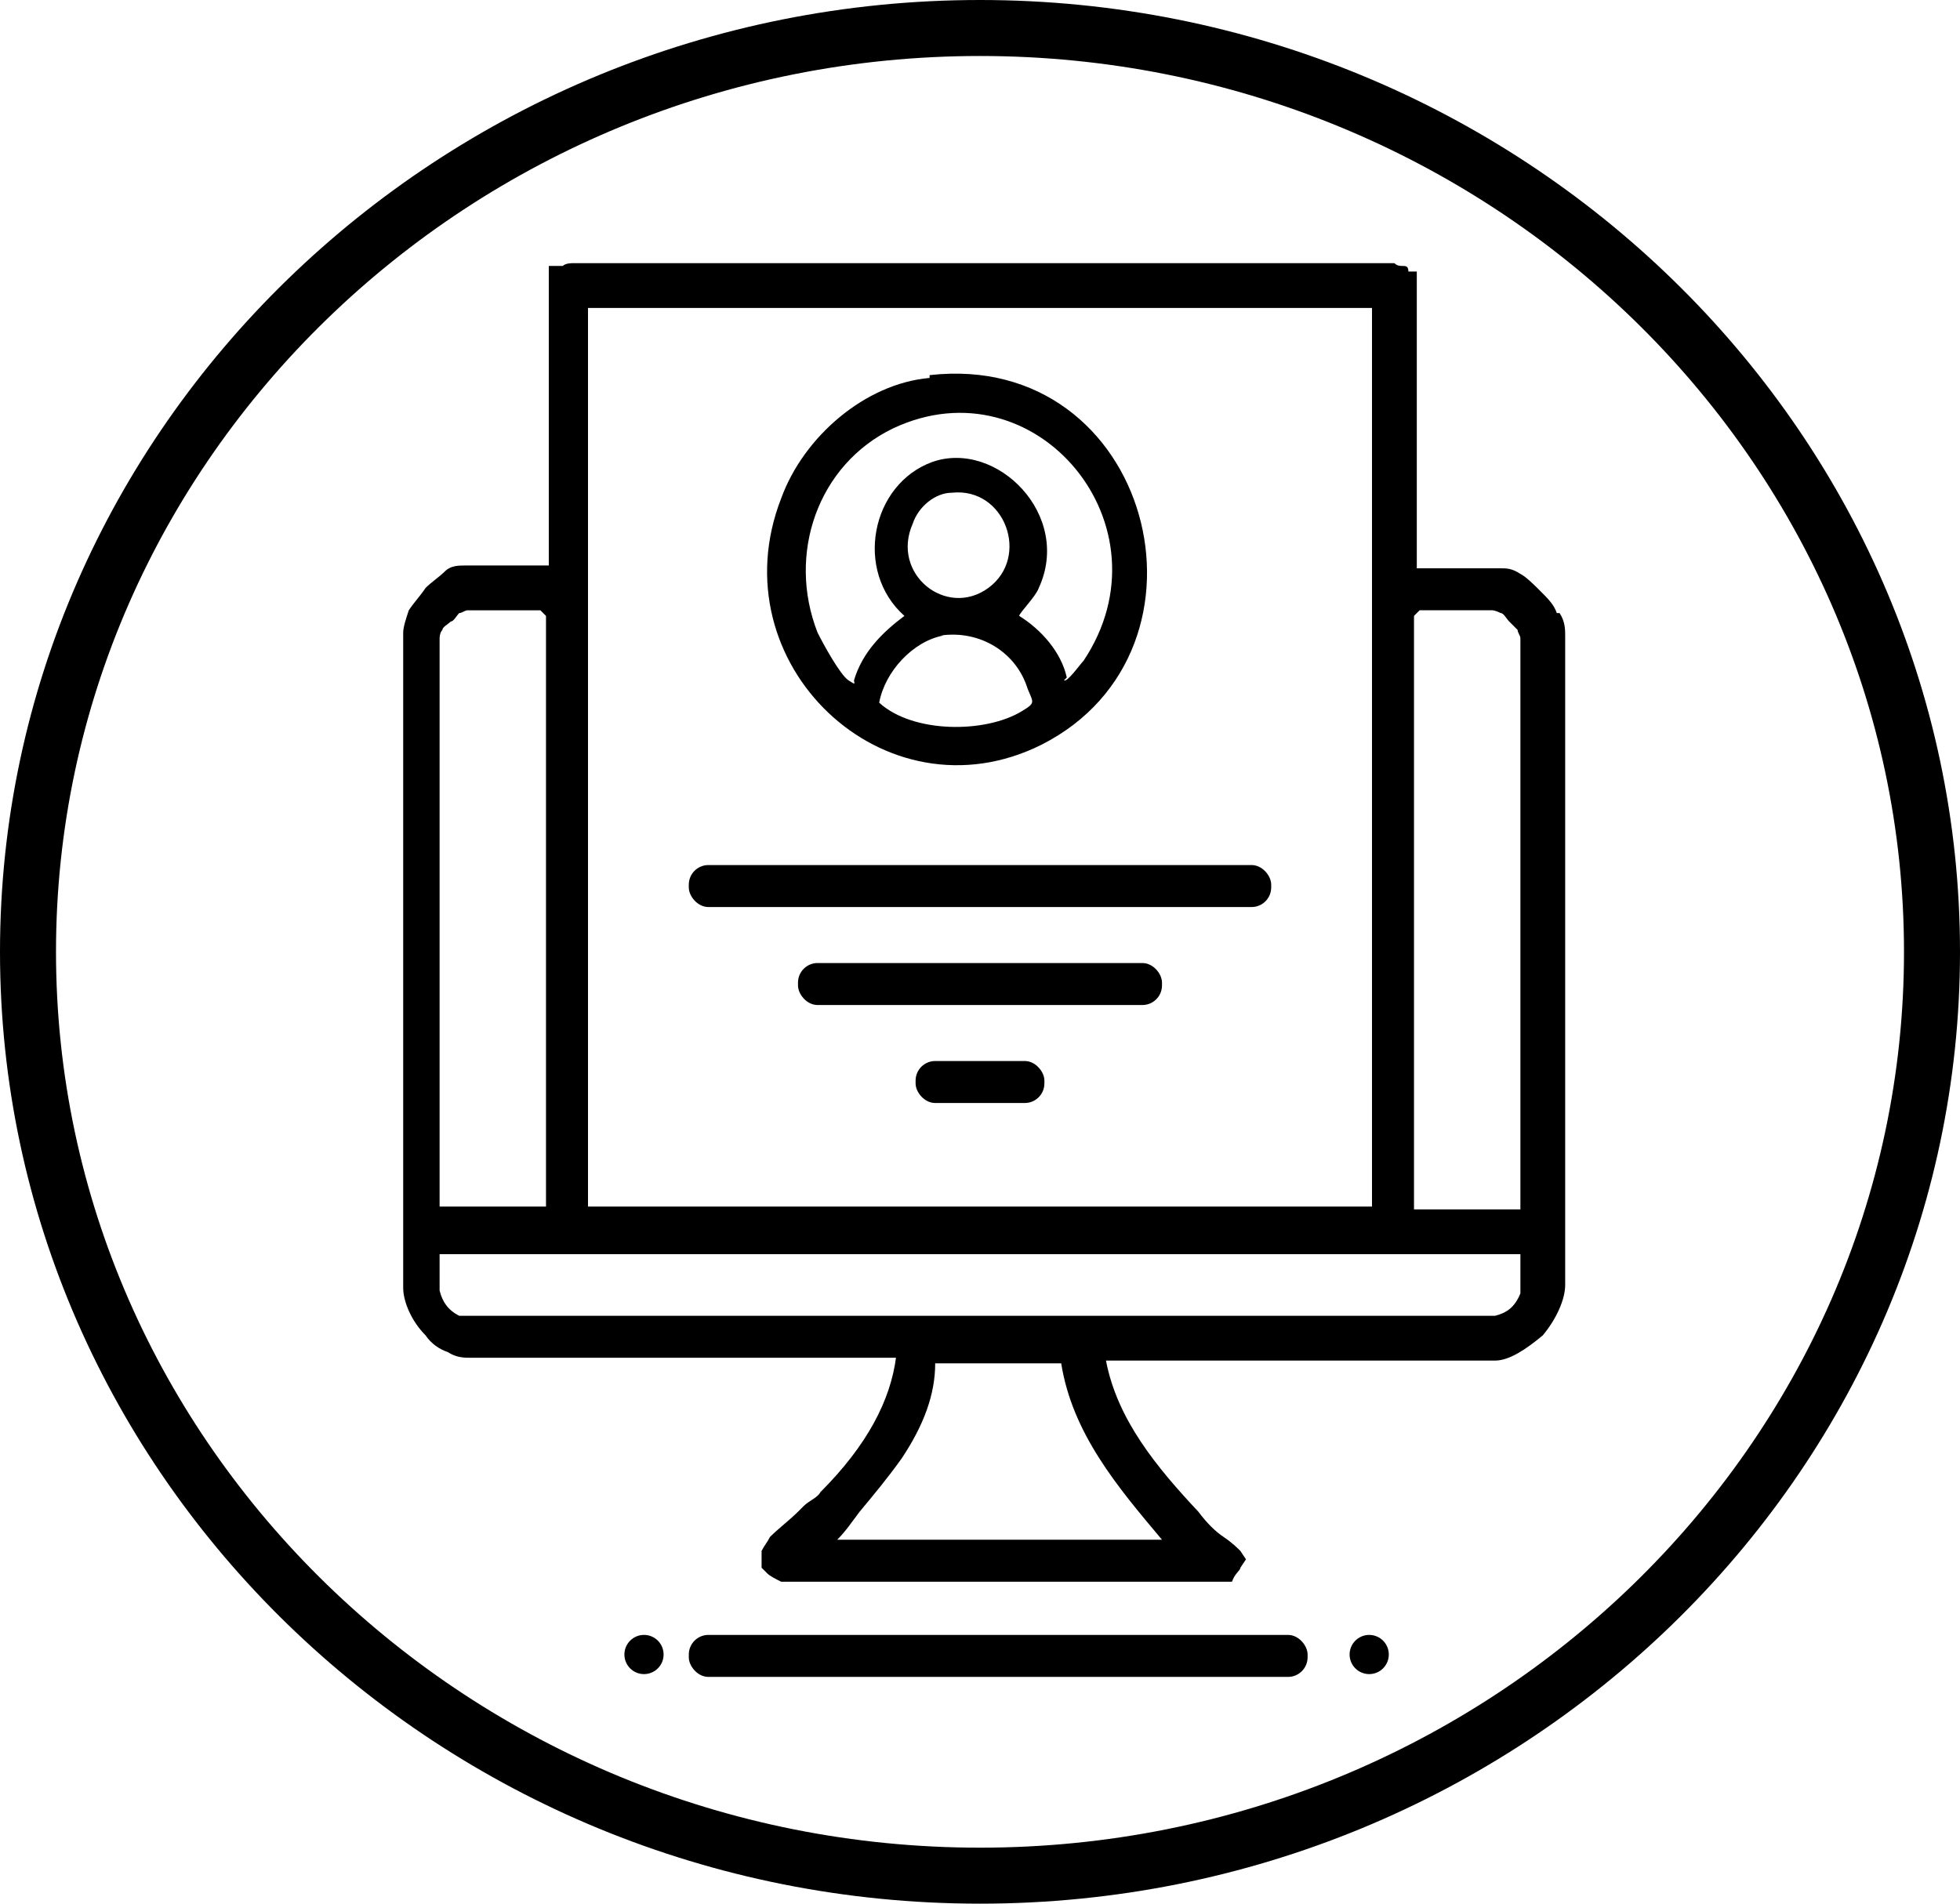
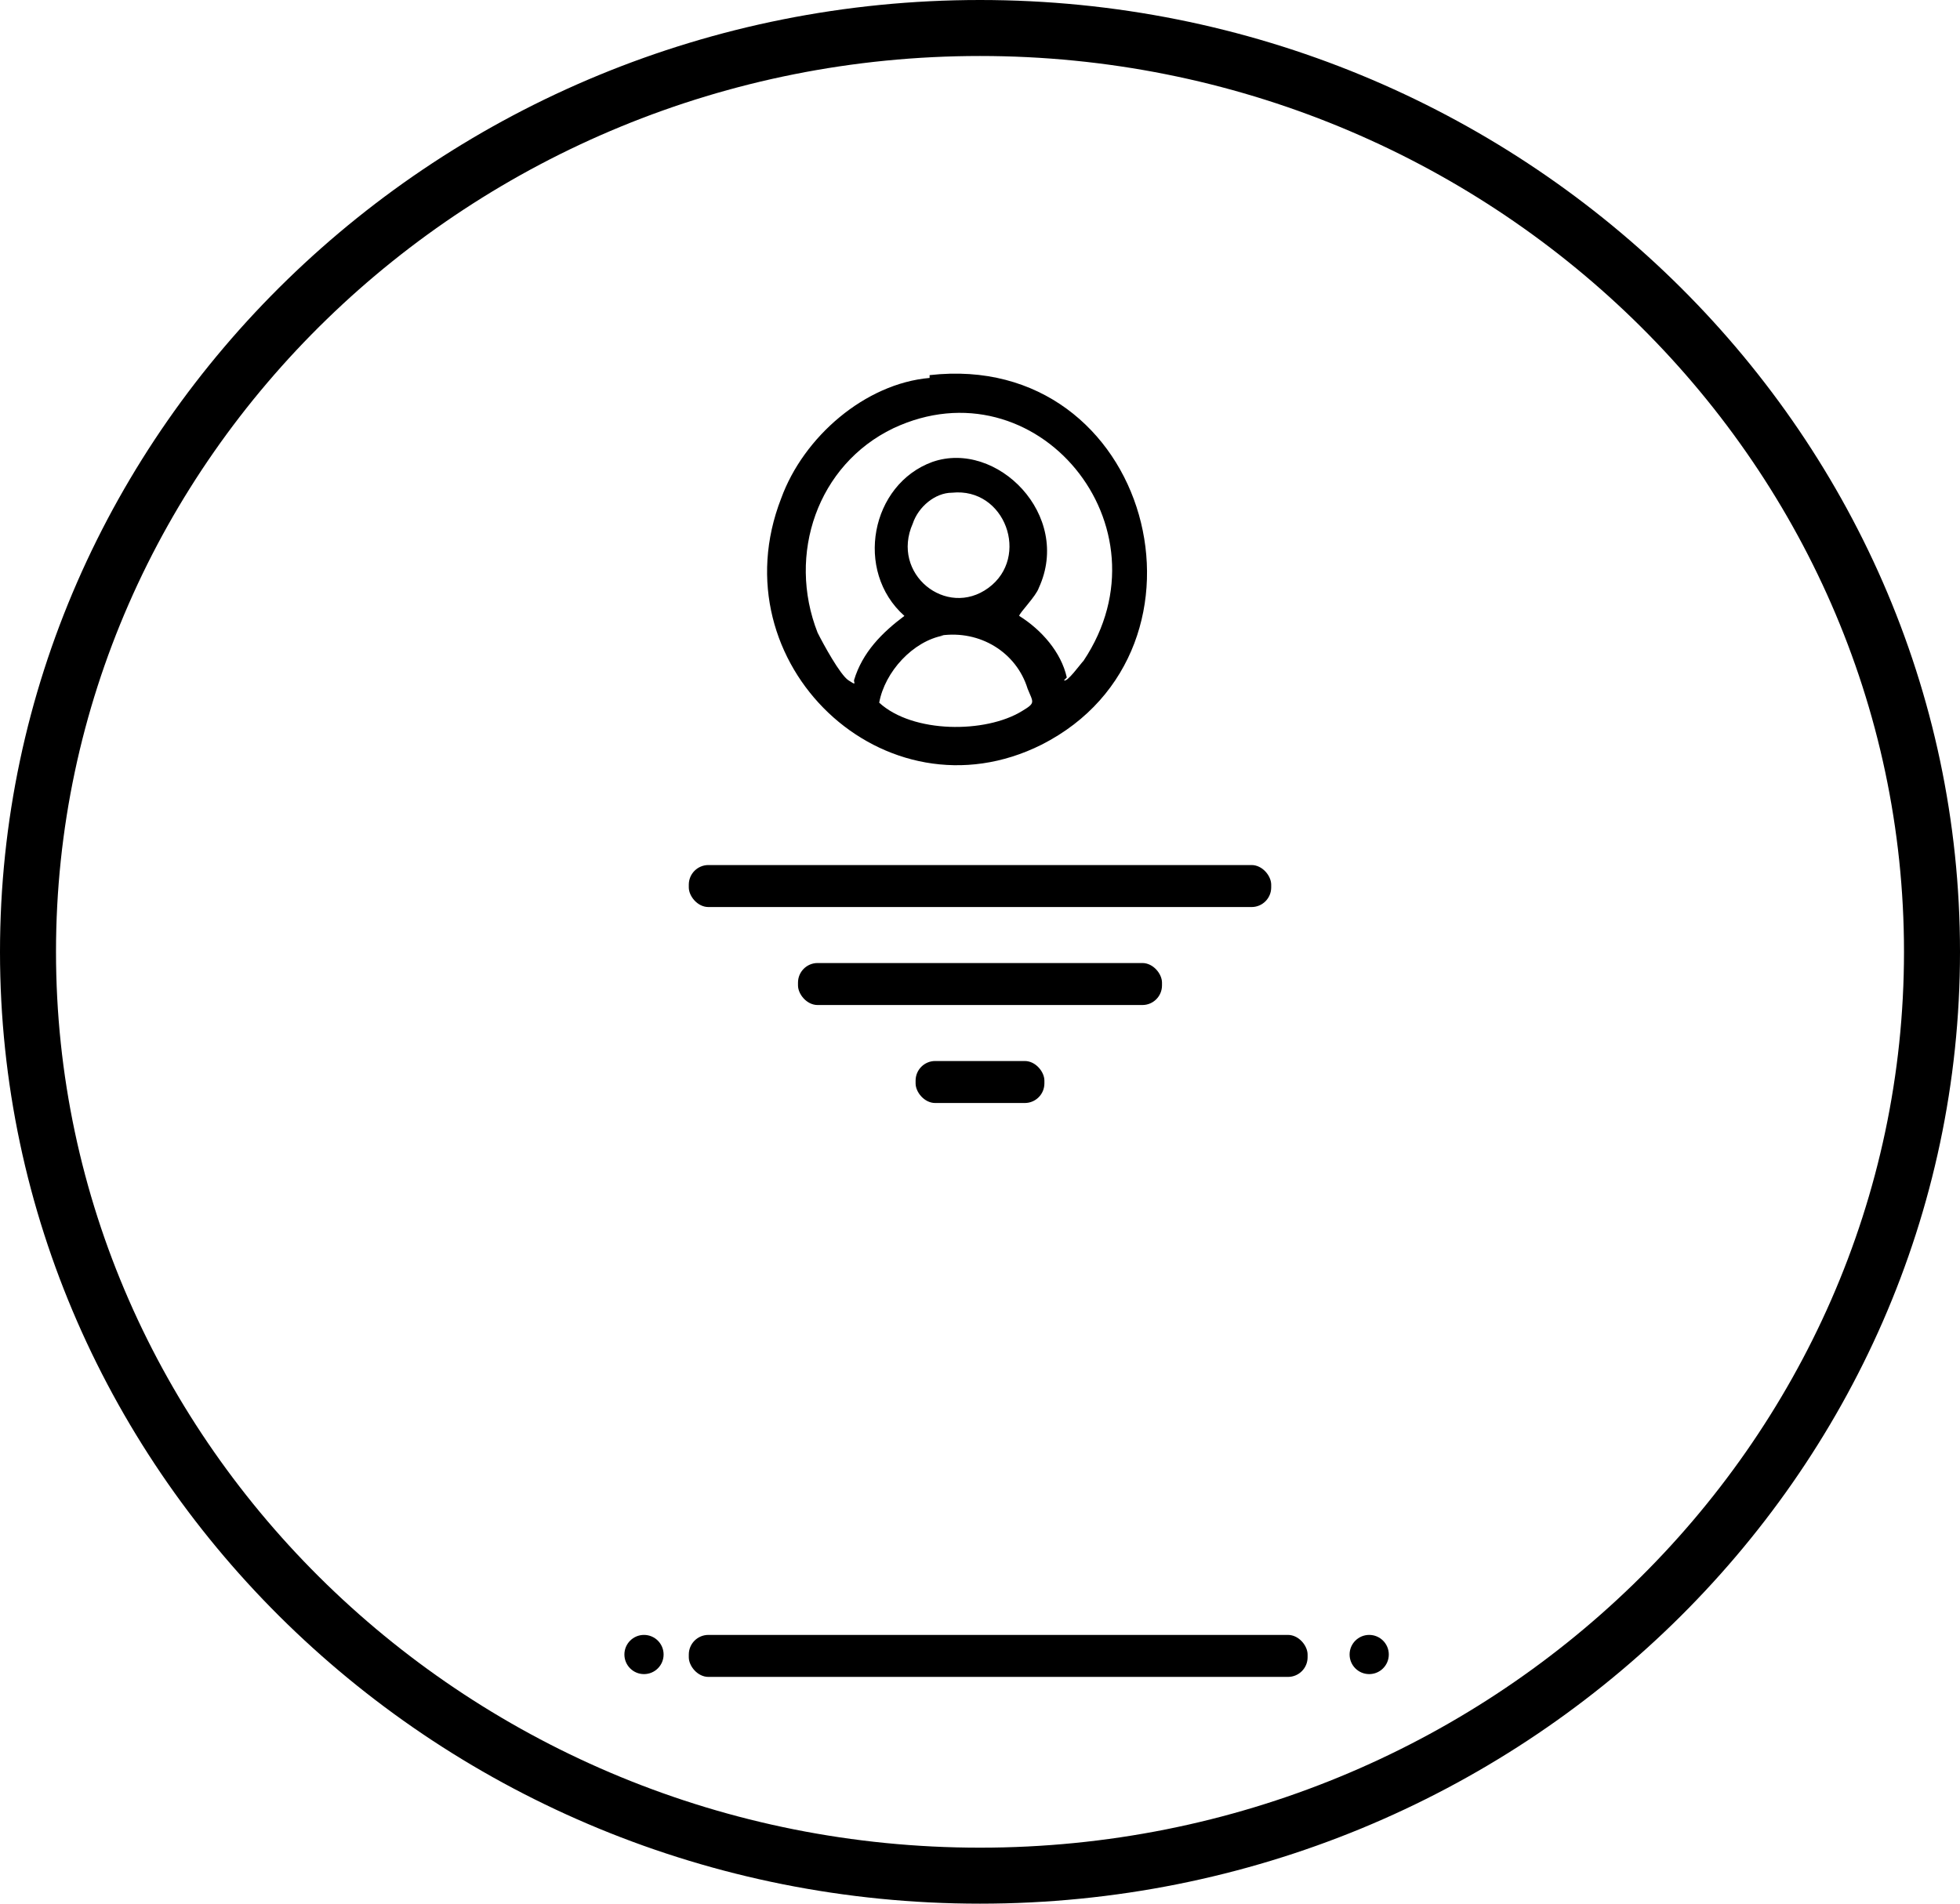
<svg xmlns="http://www.w3.org/2000/svg" id="Layer_1" version="1.1" viewBox="0 0 70 68">
  <path d="M35,68C15.7,68,0,52.7,0,34S15.7,0,35,0s35,15.3,35,34-15.7,34-35,34ZM35,2C16.8,2,2,16.4,2,34s14.8,32,33,32,33-14.4,33-32S53.2,2,35,2Z" />
  <g>
-     <path d="M55.6,21.9c-.1-.3-.3-.5-.6-.8-.2-.2-.5-.5-.7-.6-.3-.2-.5-.2-.7-.2h-3v-10.6h-.3c0-.2-.1-.2-.2-.2-.1,0-.2,0-.3-.1,0,0,0,0-.1,0h-29s0,0,0,0h-.2c-.1,0-.3,0-.4.1,0,0-.2,0-.2,0h-.3v10.7h-3c-.2,0-.5,0-.7.2-.2.2-.5.4-.7.6-.2.3-.4.5-.6.8-.1.3-.2.6-.2.8v23.4c0,.5.3,1.2.8,1.7.2.3.5.5.8.6.3.2.6.2.8.2h15.2c-.2,1.5-1,3.1-2.7,4.8-.1.2-.4.3-.6.5l-.2.2c-.3.3-.7.6-1,.9-.1.2-.2.3-.3.5,0,0,0,.2,0,.3v.2s0,.1,0,.1l.2.2c.1.1.3.2.5.3h0s16,0,16,0h.1c.1-.3.3-.4.3-.5l.2-.3-.2-.3c-.1-.1-.3-.3-.6-.5-.3-.2-.6-.5-.9-.9-1.5-1.6-2.9-3.3-3.3-5.4h13.9c.5,0,1.1-.4,1.7-.9.5-.6.8-1.3.8-1.8v-23.2c0-.2,0-.5-.2-.8ZM29.9,55c.3-.3.5-.6.8-1,.5-.6,1-1.2,1.5-1.9.8-1.2,1.2-2.3,1.2-3.4h4.5c.4,2.5,2,4.4,3.6,6.3h-11.6ZM21,43.1V11h28v32.1h-28ZM53.3,47H16.4c0,0,0,0,0,0-.4-.2-.6-.5-.7-.9,0-.3,0-.7,0-1.1v-.2h38.6c0,.4,0,.9,0,1.4-.2.5-.5.7-.9.8ZM15.7,22.8c0,0,0-.2.1-.3,0-.1.2-.2.3-.3.1,0,.2-.2.3-.3.1,0,.2-.1.3-.1h2.6l.2.2v21.1h-.5s-3.3,0-3.3,0v-20.3ZM54.3,43.2h-3.8v-21.2l.2-.2h2.6s.1,0,.3.1c.1,0,.2.2.3.3.1.1.2.2.3.3,0,.1.1.2.1.3v20.3ZM28.8,54.5h0s0,0,0,0Z" />
    <path d="M33.2,13.4c7.9-.9,10.7,9.8,4,13.2-5.6,2.8-11.6-2.9-9.3-8.8.8-2.2,3-4.1,5.3-4.3ZM38,24.3c.1.1.6-.6.7-.7,3.2-4.8-1.7-10.7-6.8-8.3-2.7,1.3-3.8,4.5-2.7,7.3.2.4.8,1.5,1.1,1.7.3.2.2.1.2,0,.3-1,1-1.7,1.8-2.3-1.8-1.6-1.2-4.7,1-5.5,2.3-.8,5,1.9,3.8,4.5-.1.3-.7.9-.7,1,.8.5,1.5,1.3,1.7,2.2h0ZM34,17.6c-.6,0-1.2.5-1.4,1.1-.8,1.8,1.2,3.4,2.7,2.3,1.5-1.1.6-3.6-1.3-3.4ZM33.7,22.7c-1.1.2-2.1,1.3-2.3,2.4,1.2,1.1,3.8,1.1,5.1.3.5-.3.4-.3.2-.8-.4-1.3-1.7-2.1-3.1-1.9h0Z" />
    <rect x="24.6" y="30.9" width="20.8" height="1.5" rx=".7" ry=".7" />
    <rect x="28.5" y="34.4" width="13" height="1.5" rx=".7" ry=".7" />
    <rect x="32.7" y="37.9" width="4.6" height="1.5" rx=".7" ry=".7" />
    <rect x="24.6" y="58.4" width="22.1" height="1.5" rx=".7" ry=".7" />
    <circle cx="48.9" cy="59.1" r=".7" />
    <circle cx="23" cy="59.1" r=".7" />
  </g>
</svg>